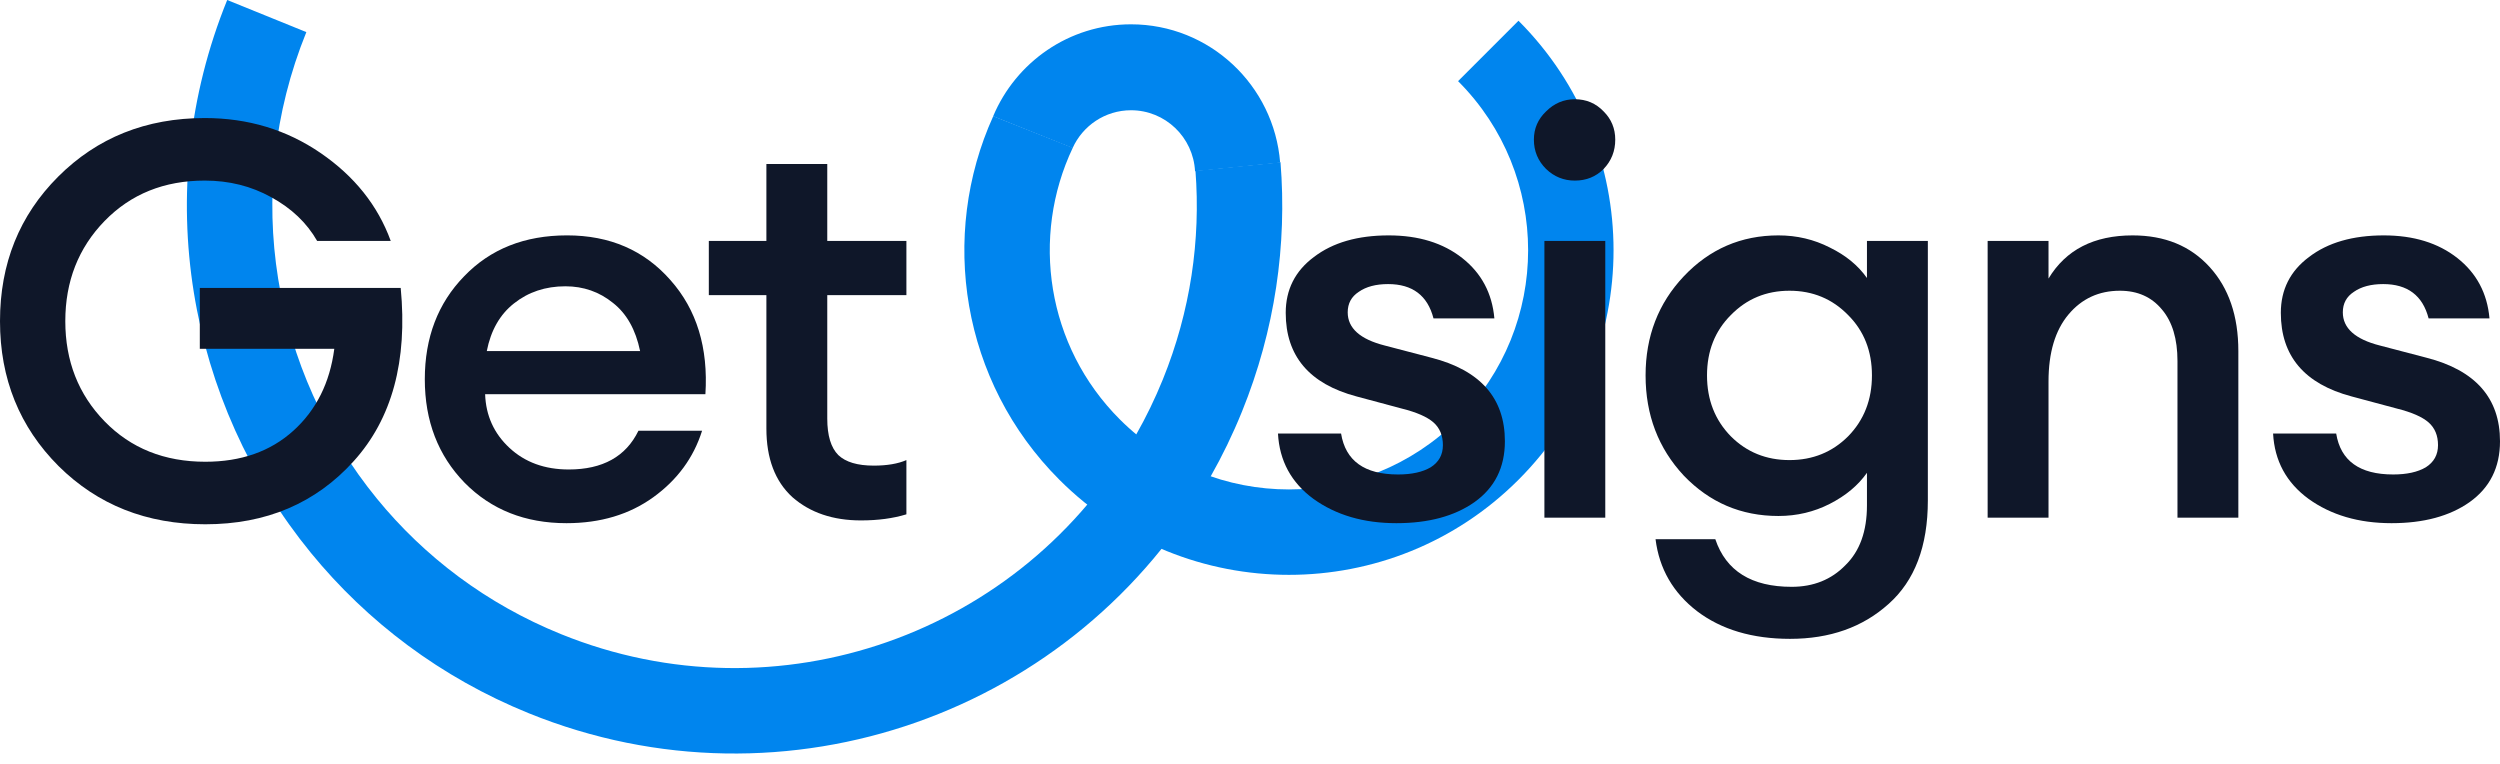
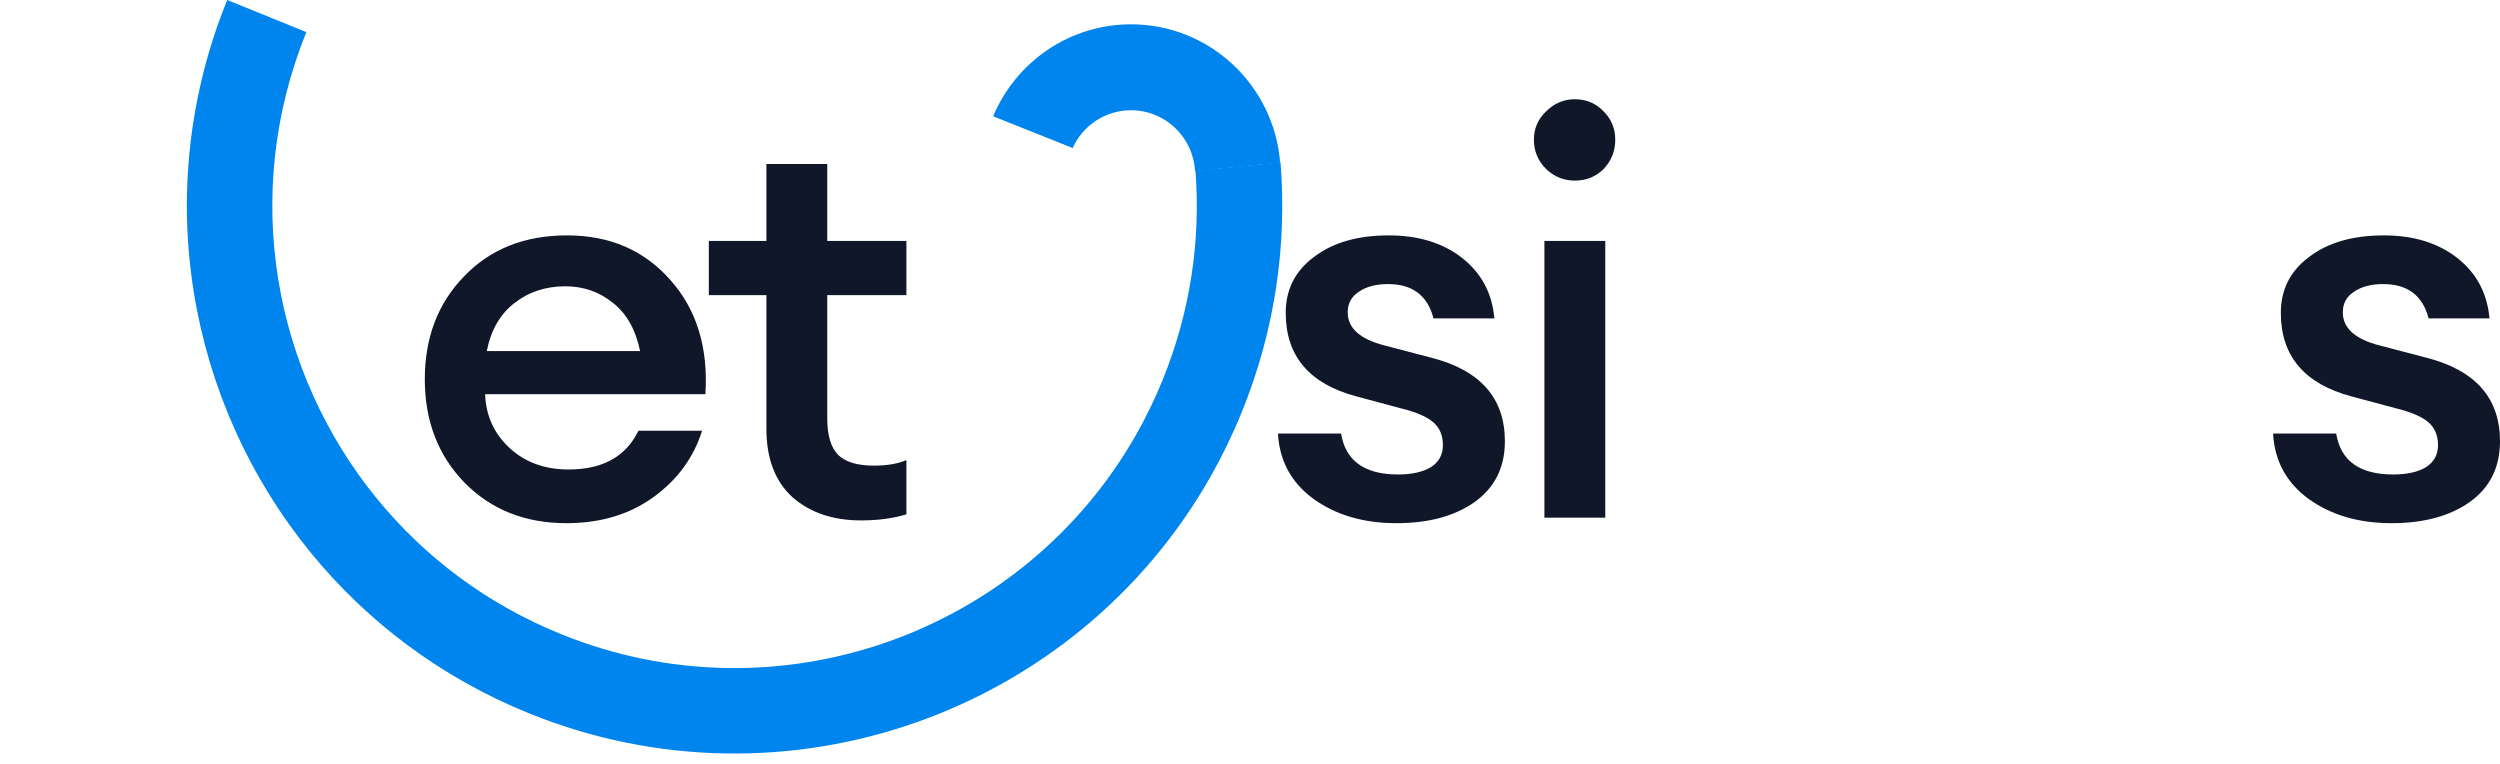
<svg xmlns="http://www.w3.org/2000/svg" width="180" height="55" viewBox="0 0 180 55" fill="none">
  <path d="M16.358 0L22.057 2.312C17.321 13.986 19.682 26.784 27.147 35.914C30.554 40.081 35.024 43.479 40.381 45.653C56.025 51.999 73.674 45.591 81.797 31.303C82.515 30.039 83.159 28.713 83.721 27.329C85.721 22.4 86.455 17.269 86.074 12.299L89.135 11.992L92.196 11.684C92.674 17.617 91.811 23.749 89.42 29.641C88.76 31.269 88.003 32.829 87.159 34.317C77.543 51.269 56.616 58.877 38.068 51.352C31.733 48.782 26.429 44.751 22.386 39.807C13.554 29.006 10.743 13.84 16.358 0Z" fill="#0085EE" />
-   <path d="M104.981 30.196C111.706 23.471 111.706 12.567 104.981 5.842L109.33 1.493C118.457 10.62 118.457 25.418 109.33 34.544C100.203 43.671 85.405 43.671 76.278 34.544C69.199 27.465 67.611 16.973 71.514 8.363L77.24 10.639C74.209 17.032 75.338 24.906 80.627 30.196C87.352 36.921 98.256 36.921 104.981 30.196Z" fill="#0085EE" />
  <path d="M81.434 1.751C76.969 1.751 73.139 4.481 71.506 8.371L77.229 10.659C77.955 9.054 79.565 7.938 81.434 7.938C83.9 7.938 85.915 9.882 86.043 12.33L92.171 11.711C91.732 6.137 87.092 1.751 81.434 1.751Z" fill="#0085EE" />
  <path d="M61.994 37.47C59.975 37.47 58.328 36.912 57.053 35.796C55.804 34.654 55.18 33.007 55.18 30.855V21.251H51.035V17.346H55.18V11.807H59.563V17.346H65.261V21.251H59.563V30.137C59.563 31.359 59.829 32.236 60.36 32.767C60.891 33.272 61.742 33.525 62.91 33.525C63.867 33.525 64.65 33.392 65.261 33.126V37.031C64.305 37.324 63.216 37.47 61.994 37.47Z" fill="#0F1729" />
  <path d="M40.787 37.669C37.812 37.669 35.368 36.699 33.455 34.76C31.542 32.794 30.586 30.31 30.586 27.308C30.586 24.306 31.529 21.835 33.415 19.896C35.301 17.93 37.772 16.947 40.827 16.947C43.909 16.947 46.393 18.023 48.279 20.175C50.165 22.3 51.002 25.037 50.789 28.384H34.929C34.983 29.925 35.567 31.213 36.683 32.249C37.799 33.285 39.22 33.803 40.947 33.803C43.391 33.803 45.064 32.874 45.968 31.014H50.55C49.939 32.953 48.77 34.547 47.044 35.796C45.317 37.044 43.231 37.669 40.787 37.669ZM40.708 20.613C39.273 20.613 38.038 21.025 37.002 21.849C35.992 22.646 35.341 23.788 35.049 25.276H46.087C45.768 23.735 45.118 22.579 44.135 21.809C43.152 21.012 42.009 20.613 40.708 20.613Z" fill="#0F1729" />
-   <path d="M14.784 37.748C10.56 37.748 7.04 36.354 4.224 33.564C1.408 30.748 0 27.268 0 23.124C0 18.98 1.395 15.513 4.184 12.723C7 9.907 10.52 8.499 14.744 8.499C17.852 8.499 20.628 9.336 23.073 11.01C25.517 12.683 27.204 14.795 28.133 17.346H22.834C22.09 16.044 20.987 14.995 19.526 14.198C18.091 13.401 16.497 13.002 14.744 13.002C11.822 13.002 9.418 13.972 7.531 15.911C5.645 17.851 4.702 20.255 4.702 23.124C4.702 25.993 5.645 28.397 7.531 30.337C9.418 32.276 11.835 33.246 14.784 33.246C17.361 33.246 19.473 32.502 21.12 31.014C22.767 29.526 23.75 27.56 24.069 25.116H14.386V20.733H28.851C29.355 25.993 28.226 30.151 25.464 33.206C22.727 36.234 19.167 37.748 14.784 37.748Z" fill="#0F1729" />
  <path d="M172.19 37.669C169.825 37.669 167.833 37.084 166.212 35.916C164.618 34.747 163.768 33.179 163.662 31.213H168.205C168.524 33.179 169.892 34.162 172.309 34.162C173.292 34.162 174.076 33.989 174.66 33.644C175.245 33.272 175.537 32.741 175.537 32.05C175.537 31.36 175.311 30.815 174.86 30.416C174.408 30.018 173.651 29.686 172.588 29.42L169.321 28.544C165.92 27.64 164.22 25.635 164.22 22.526C164.22 20.853 164.897 19.511 166.252 18.502C167.607 17.466 169.4 16.948 171.632 16.948C173.784 16.948 175.55 17.492 176.932 18.581C178.313 19.671 179.083 21.118 179.243 22.925H174.86C174.434 21.278 173.345 20.454 171.592 20.454C170.715 20.454 170.011 20.64 169.48 21.012C168.949 21.358 168.683 21.849 168.683 22.487C168.683 23.629 169.573 24.426 171.353 24.878L174.7 25.754C178.233 26.657 180 28.663 180 31.771C180 33.657 179.269 35.118 177.808 36.155C176.374 37.164 174.501 37.669 172.19 37.669Z" fill="#0F1729" />
-   <path d="M143.11 37.27V17.346H147.493V20.056C148.742 17.984 150.761 16.948 153.55 16.948C155.862 16.948 157.708 17.705 159.089 19.219C160.471 20.733 161.161 22.752 161.161 25.276V37.27H156.778V25.993C156.778 24.399 156.406 23.164 155.662 22.287C154.919 21.384 153.909 20.933 152.634 20.933C151.12 20.933 149.884 21.504 148.928 22.646C147.972 23.788 147.493 25.395 147.493 27.468V37.27H143.11Z" fill="#0F1729" />
-   <path d="M128.882 45.997C126.173 45.997 123.941 45.333 122.188 44.005C120.461 42.676 119.465 40.95 119.199 38.824H123.503C124.273 41.109 126.106 42.251 129.002 42.251C130.569 42.251 131.858 41.733 132.867 40.697C133.903 39.688 134.421 38.253 134.421 36.394V34.043C133.784 34.946 132.894 35.69 131.751 36.274C130.609 36.859 129.374 37.151 128.046 37.151C125.362 37.151 123.091 36.181 121.231 34.242C119.398 32.276 118.482 29.872 118.482 27.029C118.482 24.213 119.398 21.836 121.231 19.896C123.091 17.93 125.362 16.948 128.046 16.948C129.374 16.948 130.609 17.24 131.751 17.824C132.894 18.382 133.784 19.113 134.421 20.016V17.346H138.805V36.035C138.805 39.329 137.862 41.813 135.975 43.487C134.116 45.16 131.751 45.997 128.882 45.997ZM124.619 31.413C125.761 32.555 127.169 33.126 128.843 33.126C130.516 33.126 131.924 32.555 133.066 31.413C134.209 30.244 134.78 28.783 134.78 27.029C134.78 25.276 134.209 23.828 133.066 22.686C131.924 21.517 130.516 20.933 128.843 20.933C127.169 20.933 125.761 21.517 124.619 22.686C123.476 23.828 122.905 25.276 122.905 27.029C122.905 28.783 123.476 30.244 124.619 31.413Z" fill="#0F1729" />
  <path d="M113.389 13.003C112.592 13.003 111.901 12.724 111.317 12.166C110.732 11.581 110.44 10.877 110.44 10.054C110.44 9.257 110.732 8.579 111.317 8.022C111.901 7.437 112.592 7.145 113.389 7.145C114.212 7.145 114.903 7.437 115.461 8.022C116.019 8.579 116.298 9.257 116.298 10.054C116.298 10.877 116.019 11.581 115.461 12.166C114.903 12.724 114.212 13.003 113.389 13.003ZM111.197 37.27V17.346H115.58V37.27H111.197Z" fill="#0F1729" />
  <path d="M100.542 37.669C98.177 37.669 96.185 37.084 94.564 35.916C92.971 34.747 92.12 33.179 92.014 31.213H96.557C96.876 33.179 98.244 34.162 100.661 34.162C101.644 34.162 102.428 33.989 103.012 33.644C103.597 33.272 103.889 32.741 103.889 32.05C103.889 31.36 103.663 30.815 103.212 30.416C102.76 30.018 102.003 29.686 100.94 29.42L97.673 28.544C94.272 27.64 92.572 25.635 92.572 22.526C92.572 20.853 93.249 19.511 94.604 18.502C95.959 17.466 97.752 16.948 99.984 16.948C102.136 16.948 103.902 17.492 105.284 18.581C106.665 19.671 107.436 21.118 107.595 22.925H103.212C102.787 21.278 101.697 20.454 99.944 20.454C99.067 20.454 98.363 20.64 97.832 21.012C97.301 21.358 97.035 21.849 97.035 22.487C97.035 23.629 97.925 24.426 99.705 24.878L103.052 25.754C106.585 26.657 108.352 28.663 108.352 31.771C108.352 33.657 107.621 35.118 106.16 36.155C104.726 37.164 102.853 37.669 100.542 37.669Z" fill="#0F1729" />
</svg>